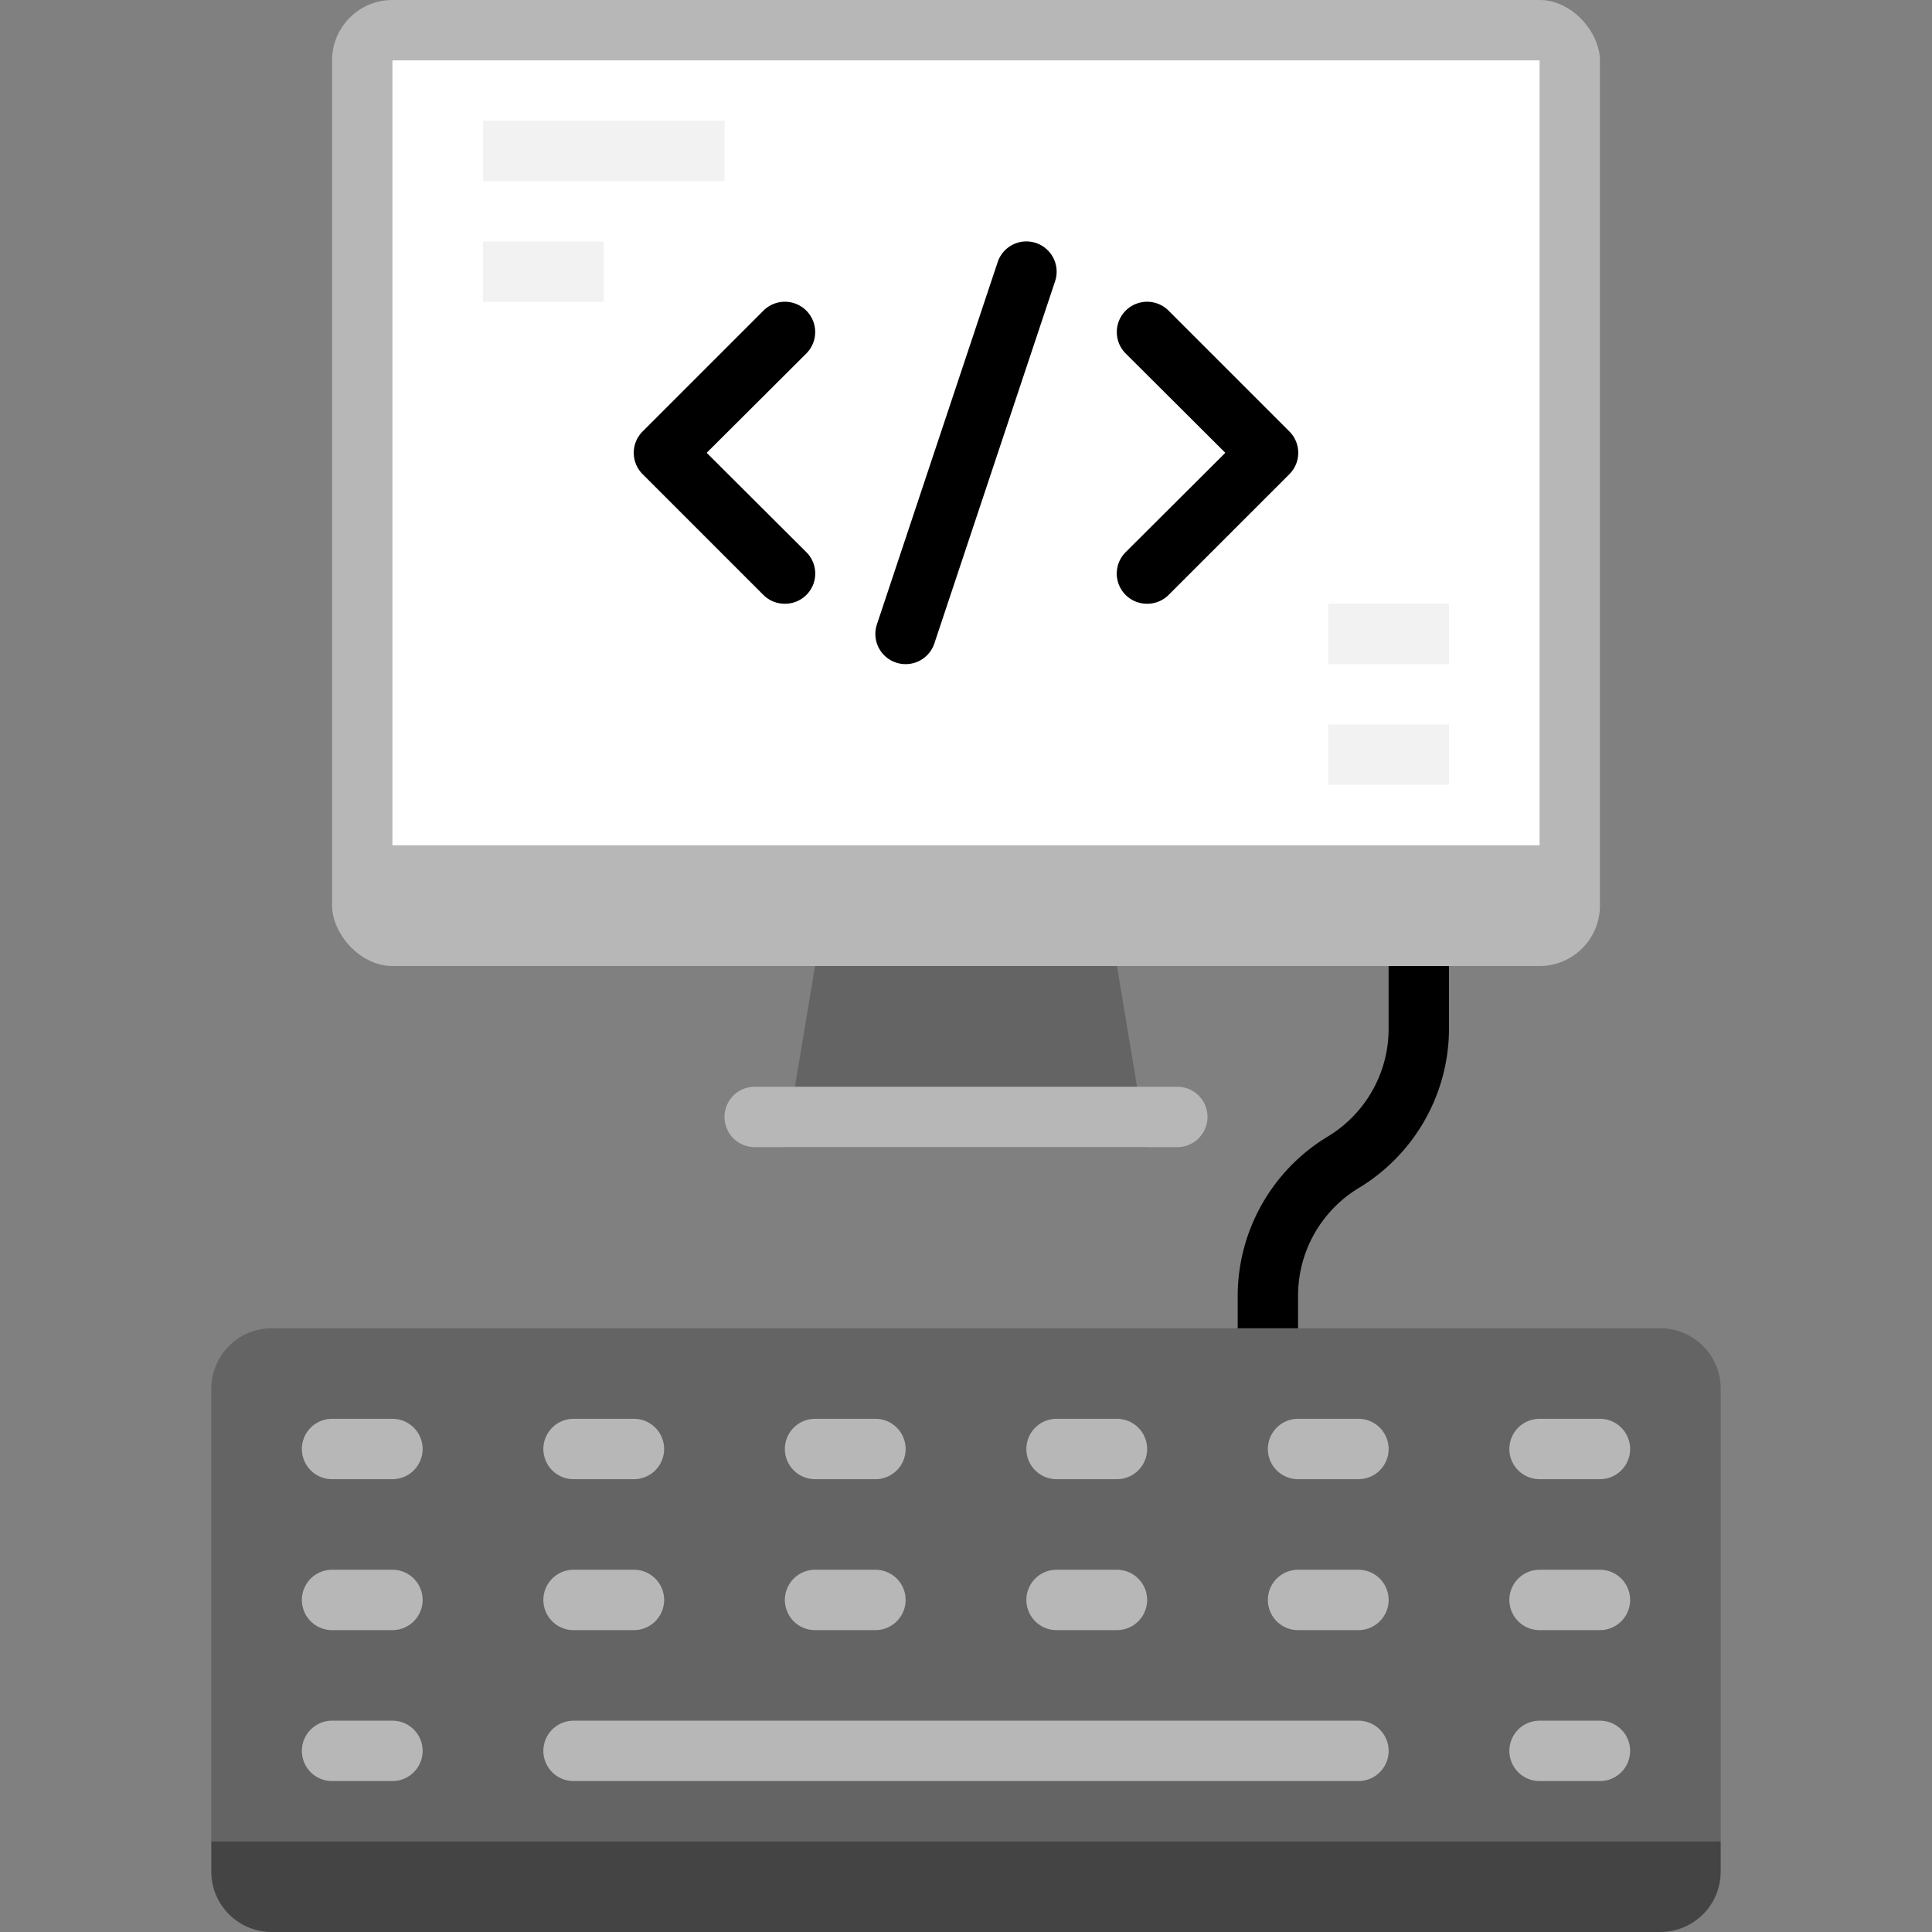
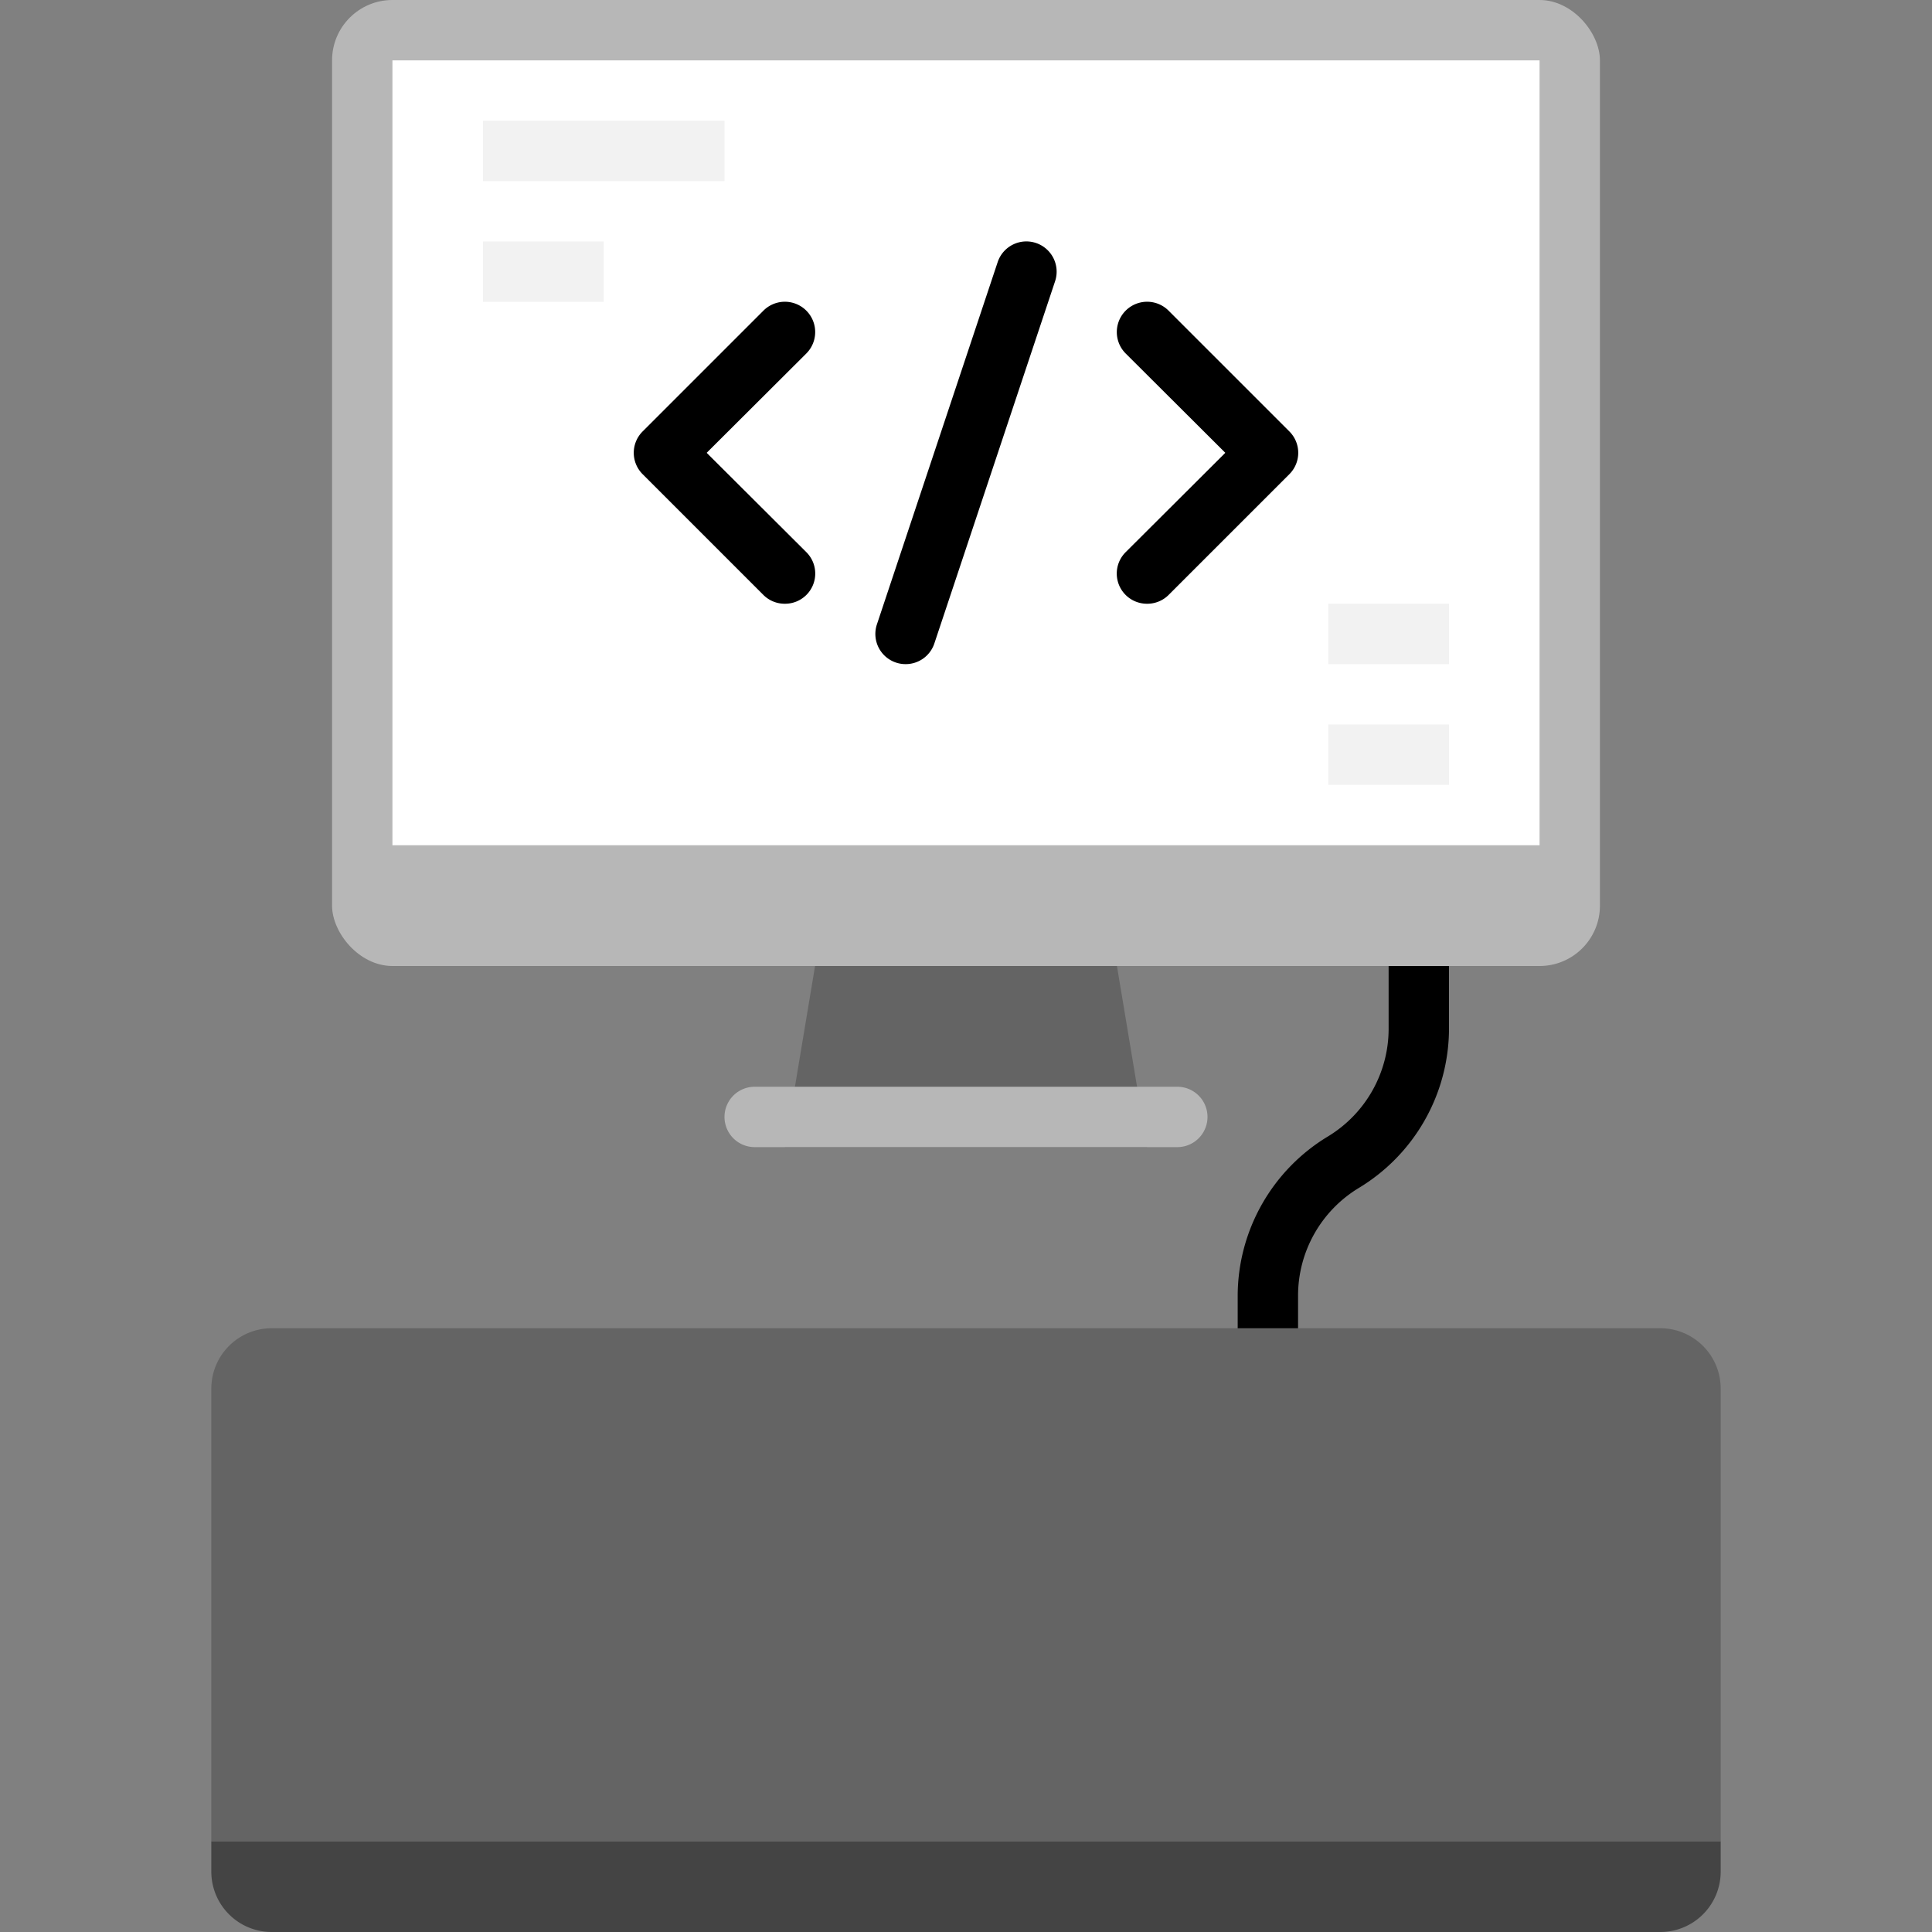
<svg xmlns="http://www.w3.org/2000/svg" xml:space="preserve" width="512" height="512" style="enable-background:new 0 0 512 512" viewBox="0 0 64 64">
  <rect x="0" y="0" width="64" height="64" fill="#808080" stroke="none" />
  <path d="M42 45a1 1 0 0 1-1-1v-1.08a6.18 6.18 0 0 1 3-5.28 4.17 4.17 0 0 0 2-3.56V32a1 1 0 0 1 2 0v2.08a6.18 6.18 0 0 1-3 5.28 4.17 4.17 0 0 0-2 3.56V44a1 1 0 0 1-1 1z" data-original="#ffac00" />
  <rect width="42" height="32" x="11" fill="#b7b7b7" data-original="#50d9d7" rx="2" />
  <path fill="#646464" d="M38 38H26l1-6h10z" data-original="#00bebd" />
  <path fill="#b7b7b7" d="M39 38H25a1 1 0 0 1 0-2h14a1 1 0 0 1 0 2z" data-original="#50d9d7" />
  <path fill="#646464" d="M9 44h46a2 2 0 0 1 2 2v15H7V46a2 2 0 0 1 2-2z" data-original="#00bebd" />
  <path fill="#fff" d="M13 2h38v26H13z" data-original="#ffffff" />
  <path d="M26 20a1 1 0 0 1-.71-.29l-4-4a1 1 0 0 1 0-1.42l4-4a1 1 0 0 1 1.42 1.42L23.41 15l3.3 3.29A1 1 0 0 1 26 20zm12 0a1 1 0 0 1-.71-1.71l3.3-3.29-3.3-3.29a1 1 0 0 1 1.42-1.42l4 4a1 1 0 0 1 0 1.42l-4 4A1 1 0 0 1 38 20zm-8 2a1 1 0 0 1-.95-1.32l4-12a1 1 0 0 1 1.9.64l-4 12A1 1 0 0 1 30 22z" data-original="#ffac00" />
-   <path fill="#b7b7b7" d="M13 49h-2a1 1 0 0 1 0-2h2a1 1 0 0 1 0 2zm8 0h-2a1 1 0 0 1 0-2h2a1 1 0 0 1 0 2zm8 0h-2a1 1 0 0 1 0-2h2a1 1 0 0 1 0 2zm8 0h-2a1 1 0 0 1 0-2h2a1 1 0 0 1 0 2zm8 0h-2a1 1 0 0 1 0-2h2a1 1 0 0 1 0 2zm8 0h-2a1 1 0 0 1 0-2h2a1 1 0 0 1 0 2zm-40 5h-2a1 1 0 0 1 0-2h2a1 1 0 0 1 0 2zm8 0h-2a1 1 0 0 1 0-2h2a1 1 0 0 1 0 2zm8 0h-2a1 1 0 0 1 0-2h2a1 1 0 0 1 0 2zm8 0h-2a1 1 0 0 1 0-2h2a1 1 0 0 1 0 2zm8 0h-2a1 1 0 0 1 0-2h2a1 1 0 0 1 0 2zm8 0h-2a1 1 0 0 1 0-2h2a1 1 0 0 1 0 2zm-40 5h-2a1 1 0 0 1 0-2h2a1 1 0 0 1 0 2zm32 0H19a1 1 0 0 1 0-2h26a1 1 0 0 1 0 2zm8 0h-2a1 1 0 0 1 0-2h2a1 1 0 0 1 0 2z" data-original="#50d9d7" />
  <path fill="#444" d="M7 61h50v1a2 2 0 0 1-2 2H9a2 2 0 0 1-2-2v-1z" data-original="#00aaa8" />
  <path fill="#f2f2f2" d="M16 4h8v2h-8zm0 4h4v2h-4zm32 14h-4v-2h4zm0 4h-4v-2h4z" data-original="#d9d9d9" />
</svg>